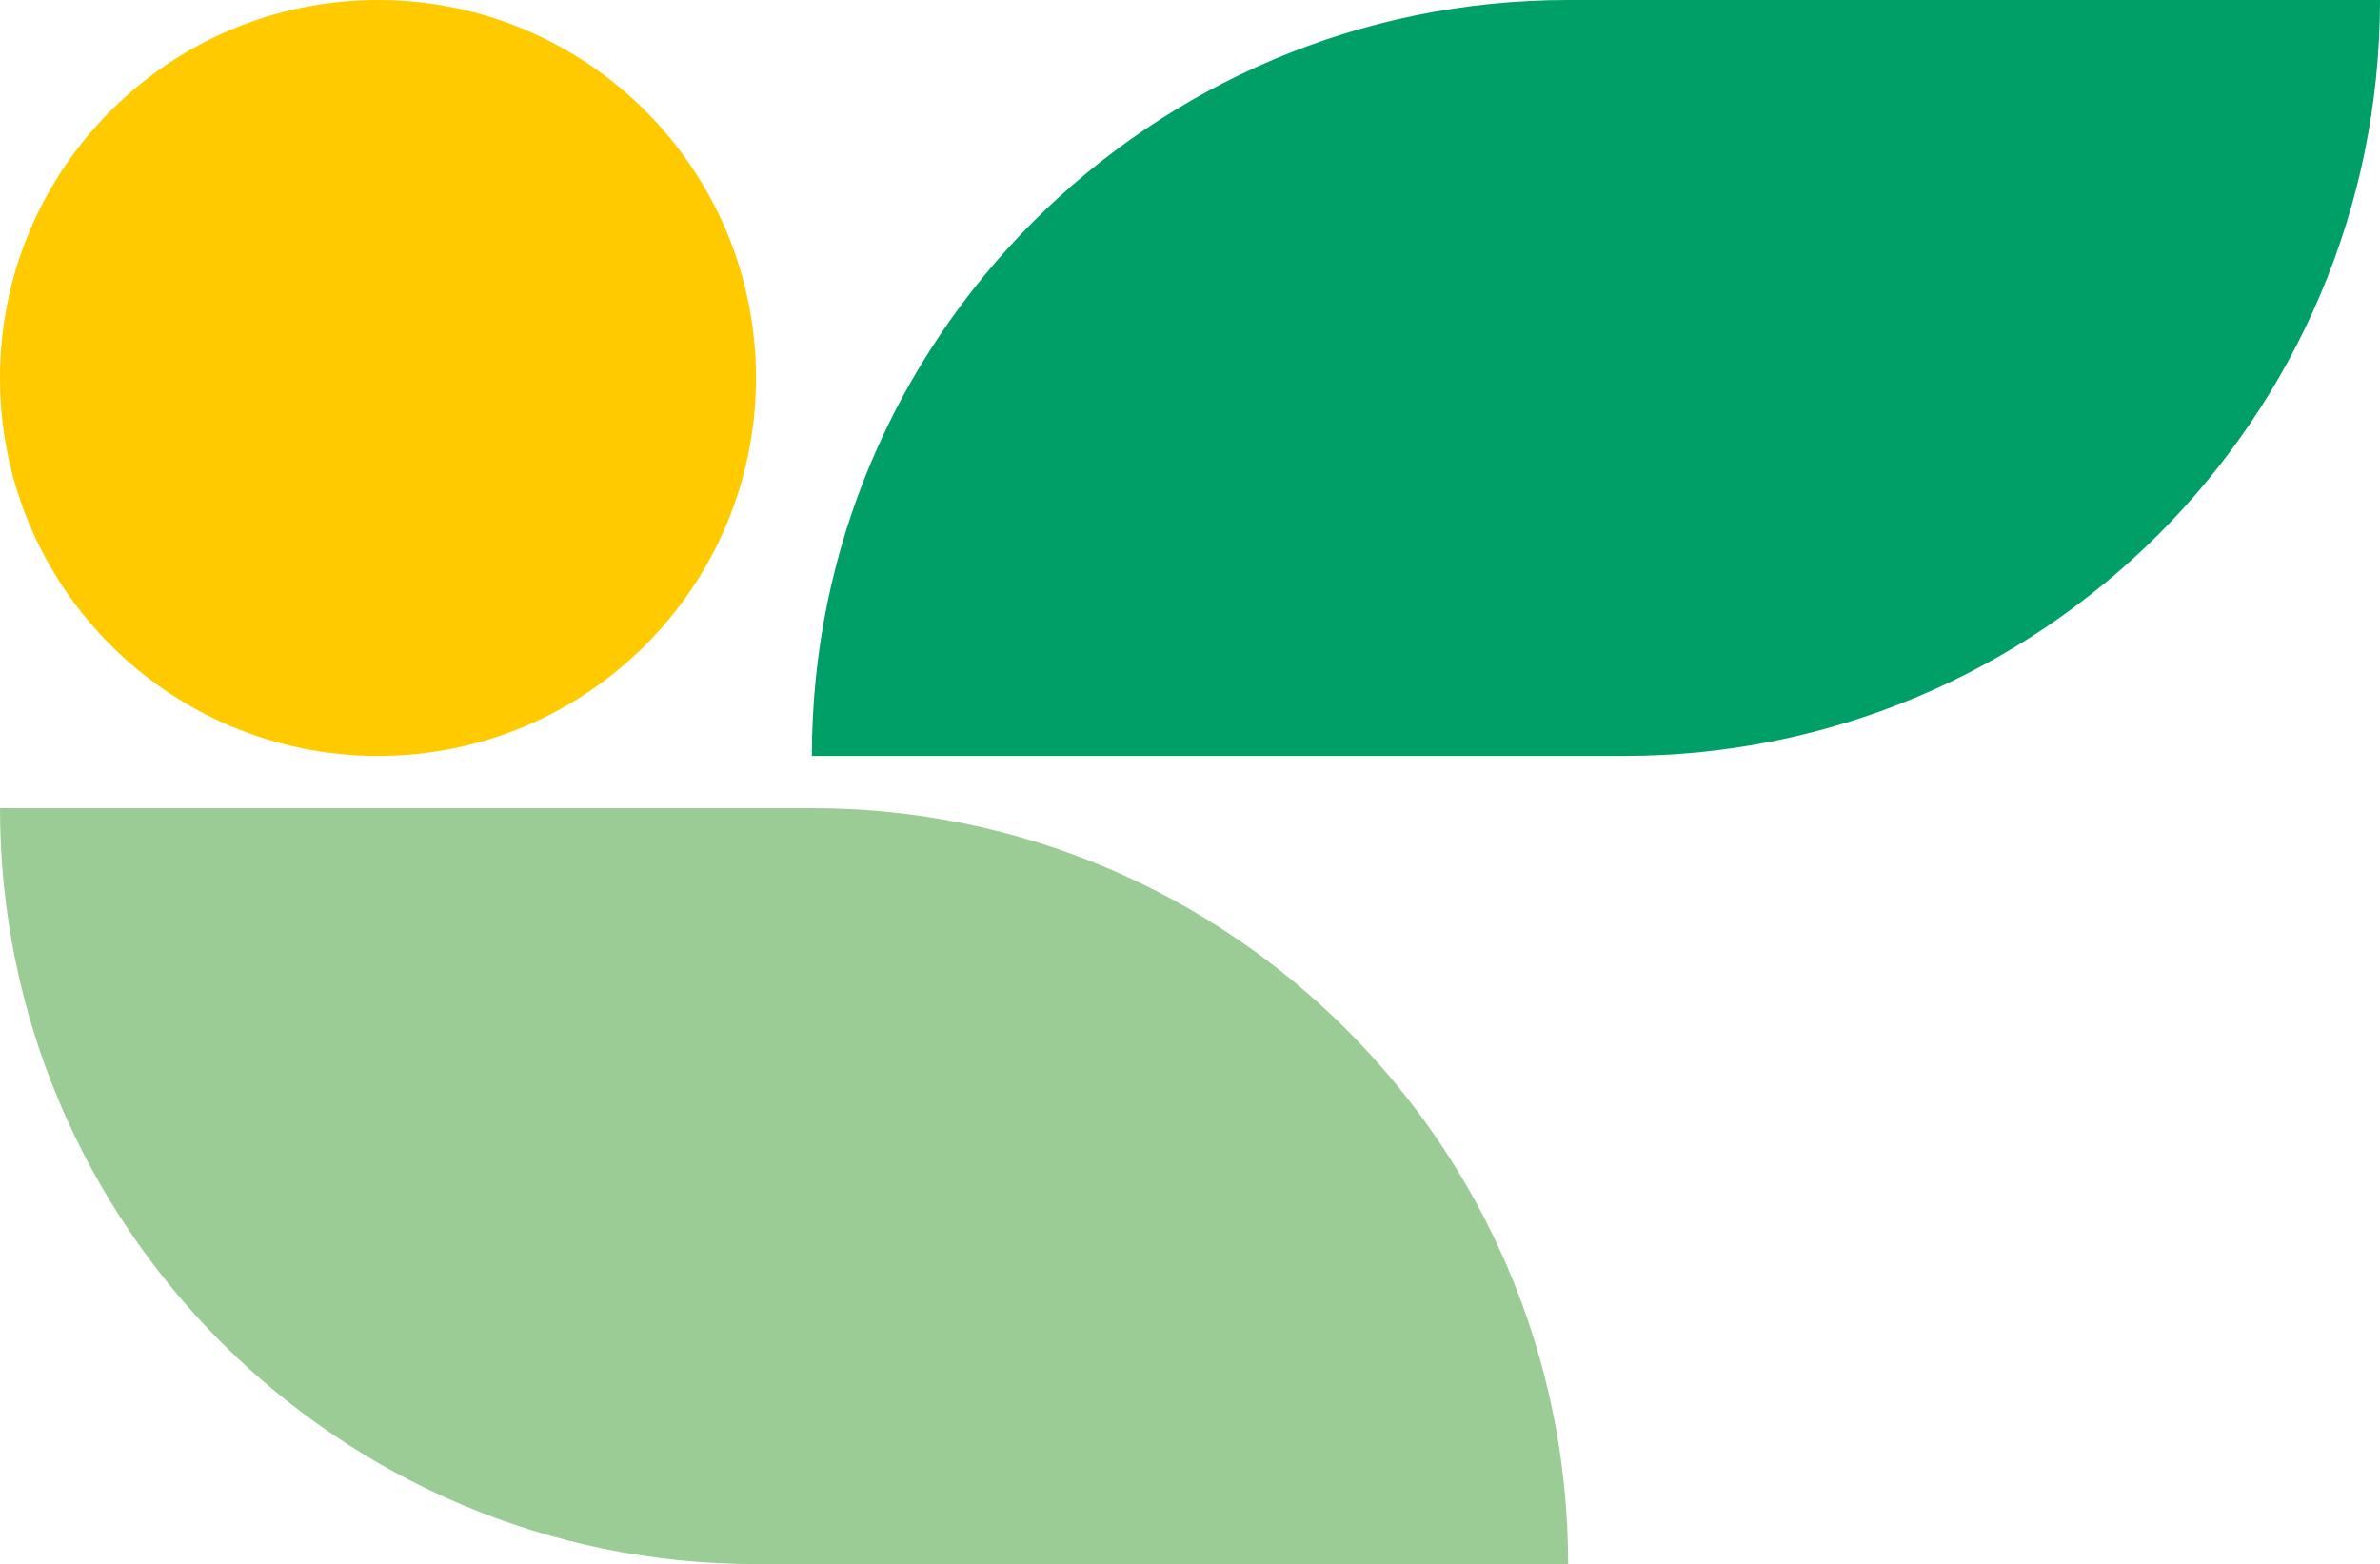
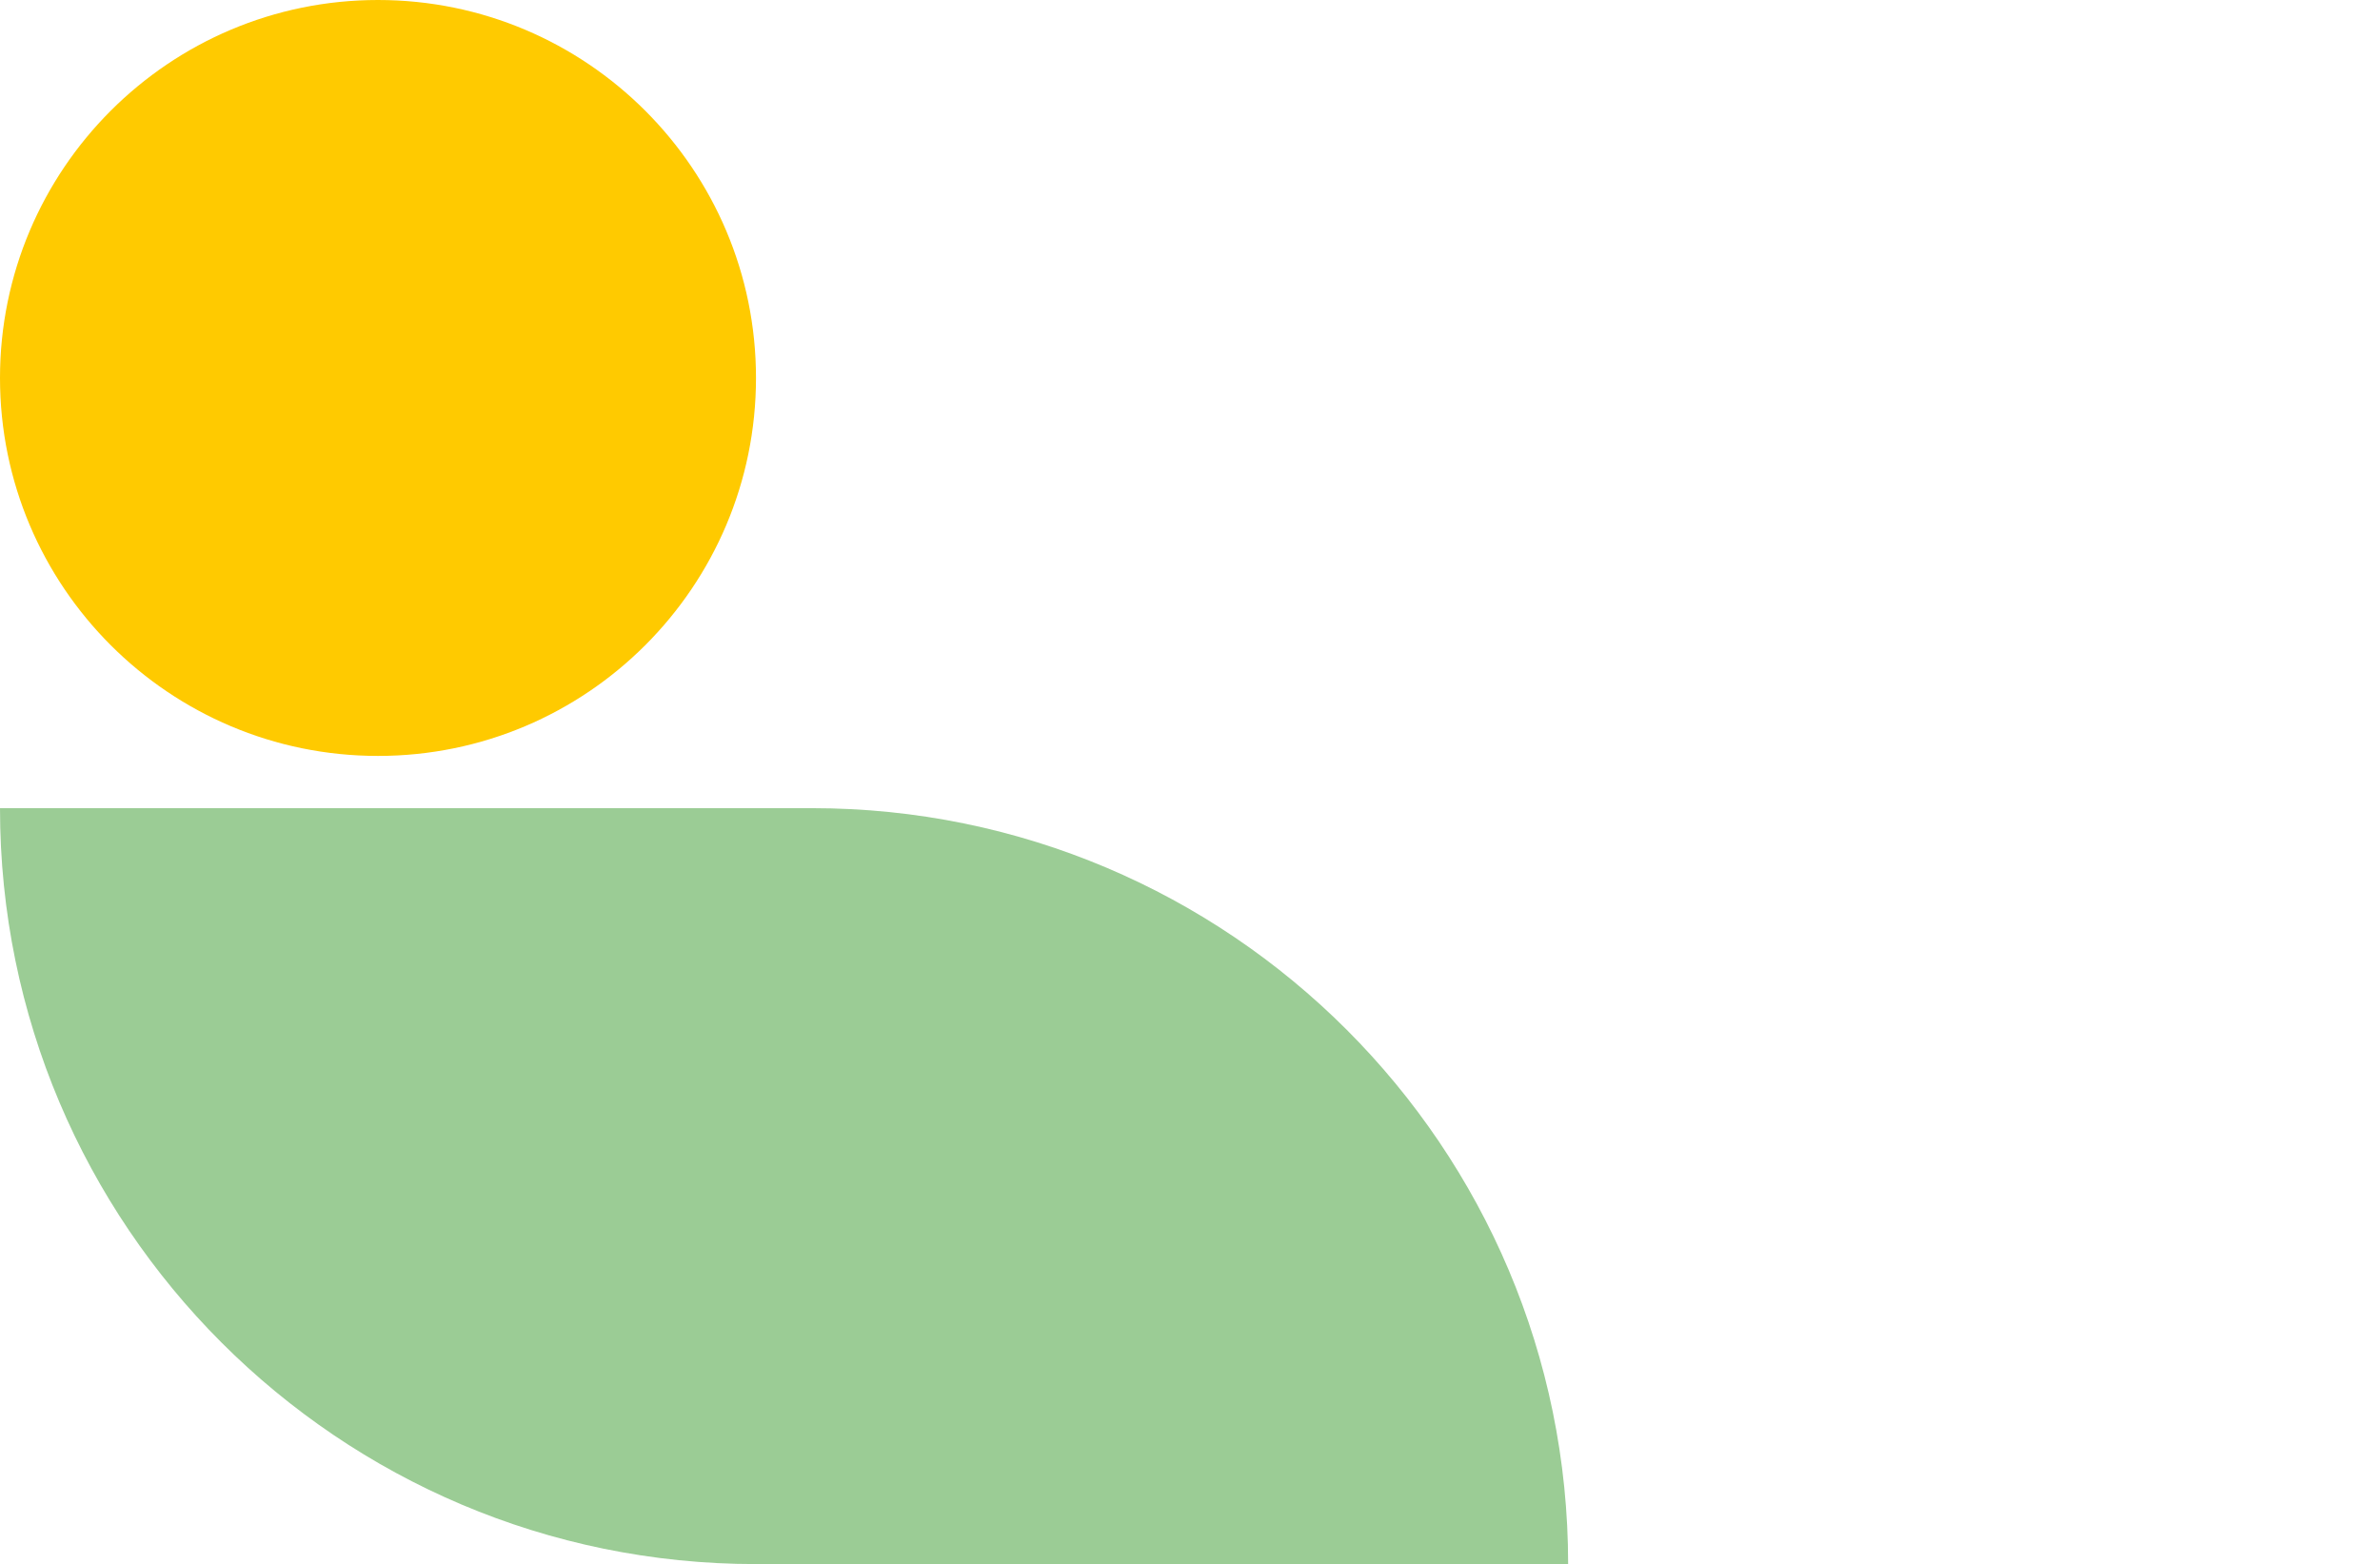
<svg xmlns="http://www.w3.org/2000/svg" id="Layer_2" data-name="Layer 2" viewBox="0 0 85.19 55.99">
  <defs>
    <style>
      .cls-1 {
        fill: #ffca00;
      }

      .cls-2 {
        fill: #9bcc95;
      }

      .cls-3 {
        fill: #009f68;
      }
    </style>
  </defs>
  <g id="Laag_1" data-name="Laag 1">
    <path class="cls-1" d="M13.53,0h0c7.47,0,13.53,6.06,13.53,13.53h0c0,7.47-6.06,13.53-13.53,13.53h0C6.06,27.06,0,21,0,13.53H0C0,6.06,6.06,0,13.53,0Z" />
    <path class="cls-2" d="M0,28.93h29.07c14.94,0,27.06,12.13,27.06,27.06h-29.07C12.12,55.99,0,43.86,0,28.93h0Z" />
-     <path class="cls-3" d="M56.12,0h29.07c0,14.94-12.13,27.06-27.06,27.06h-29.07C29.06,12.12,41.19,0,56.12,0Z" />
  </g>
</svg>